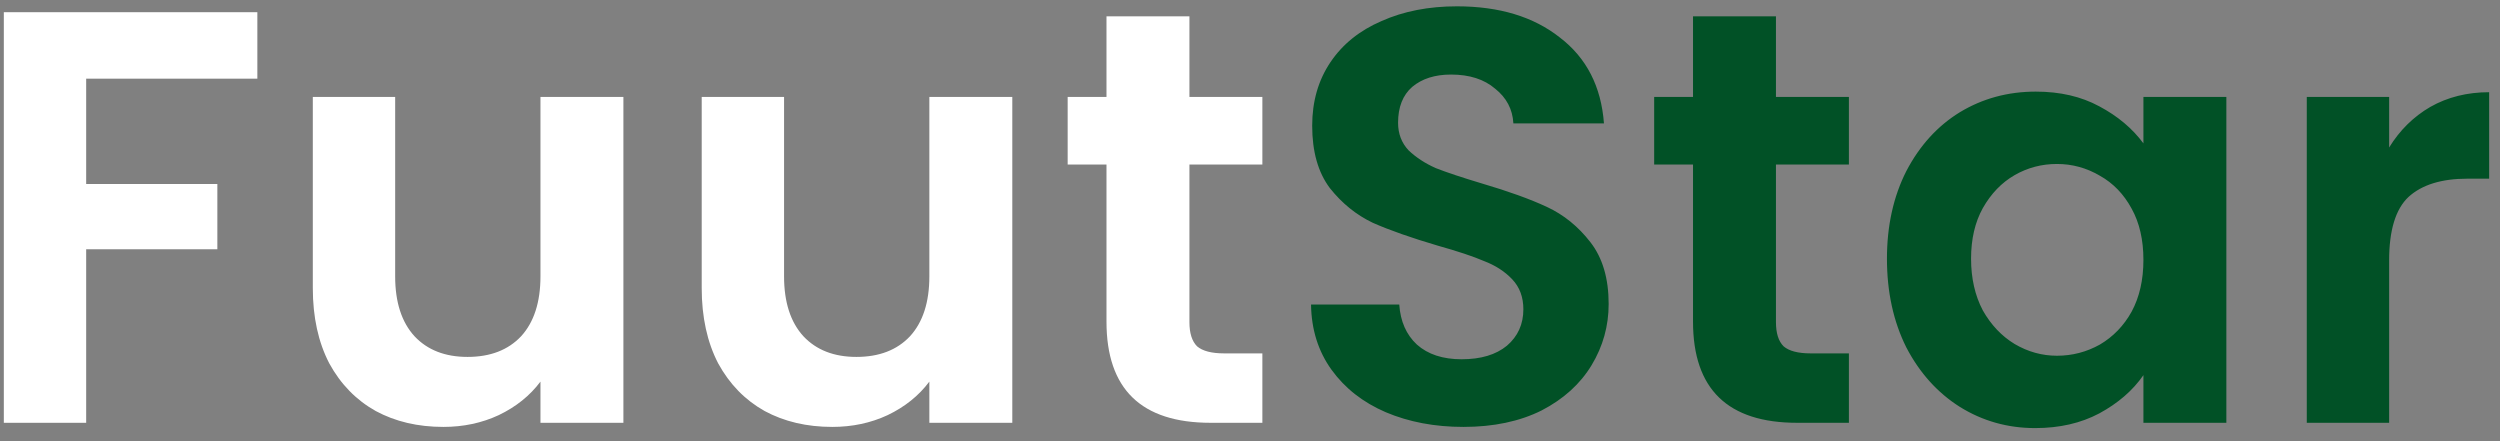
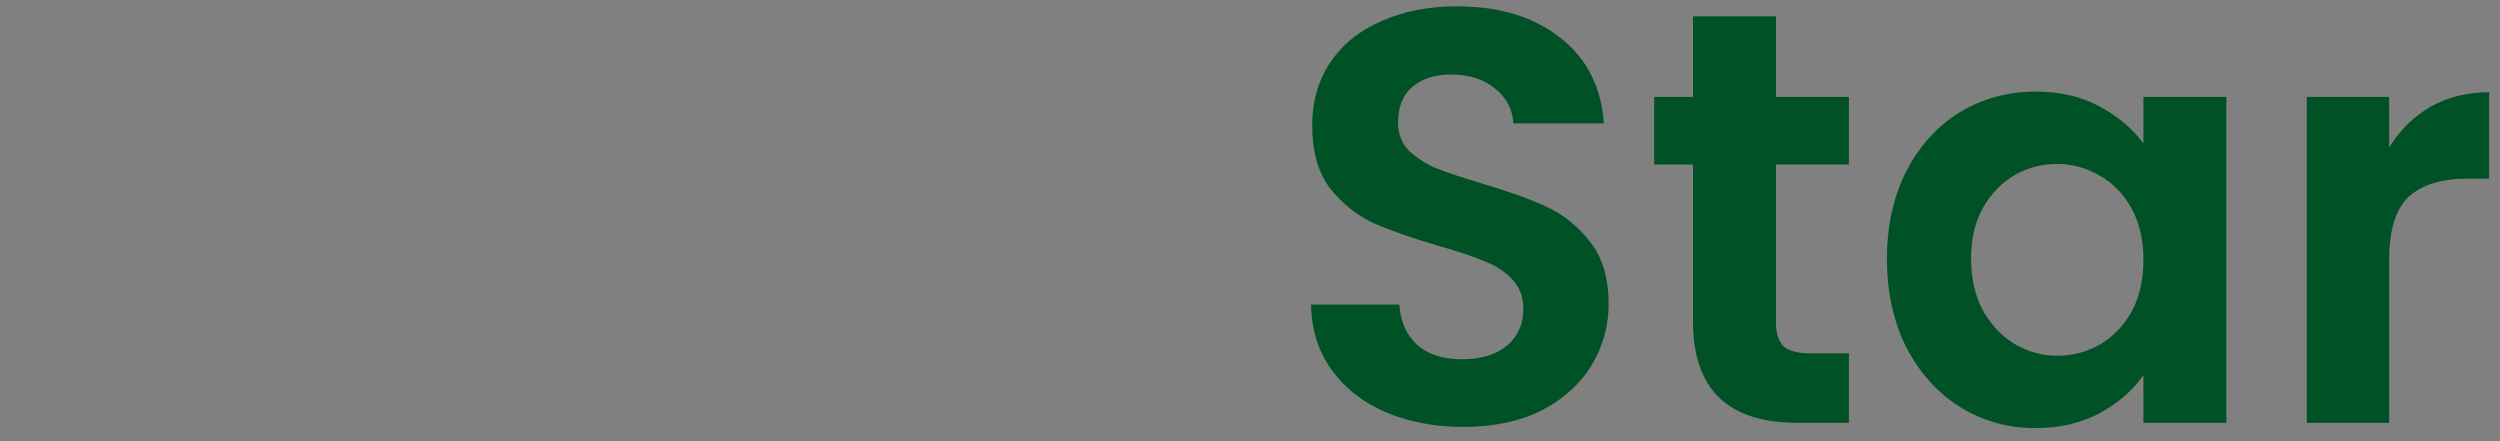
<svg xmlns="http://www.w3.org/2000/svg" width="136" height="24" viewBox="0 0 136 24" fill="none">
  <rect x="0" y="0" width="136" height="24" fill="#808080" stroke="none" />
-   <path d="M14 0.664V4.28H4.688V10.008H11.824V13.56H4.688V23H0.208V0.664H14ZM33.913 5.272V23H29.401V20.76C28.825 21.528 28.067 22.136 27.129 22.584C26.211 23.011 25.209 23.224 24.121 23.224C22.734 23.224 21.507 22.936 20.441 22.36C19.374 21.763 18.531 20.899 17.913 19.768C17.315 18.616 17.017 17.251 17.017 15.672V5.272H21.497V15.032C21.497 16.44 21.849 17.528 22.553 18.296C23.257 19.043 24.217 19.416 25.433 19.416C26.67 19.416 27.641 19.043 28.345 18.296C29.049 17.528 29.401 16.44 29.401 15.032V5.272H33.913ZM55.069 5.272V23H50.557V20.76C49.981 21.528 49.224 22.136 48.285 22.584C47.368 23.011 46.365 23.224 45.277 23.224C43.89 23.224 42.664 22.936 41.597 22.36C40.53 21.763 39.688 20.899 39.069 19.768C38.472 18.616 38.173 17.251 38.173 15.672V5.272H42.653V15.032C42.653 16.44 43.005 17.528 43.709 18.296C44.413 19.043 45.373 19.416 46.589 19.416C47.826 19.416 48.797 19.043 49.501 18.296C50.205 17.528 50.557 16.44 50.557 15.032V5.272H55.069ZM64.705 8.952V17.528C64.705 18.125 64.844 18.563 65.121 18.84C65.42 19.096 65.911 19.224 66.593 19.224H68.673V23H65.857C62.081 23 60.193 21.165 60.193 17.496V8.952H58.081V5.272H60.193V0.888H64.705V5.272H68.673V8.952H64.705Z" fill="white" />
  <path d="M79.608 23.224C78.05 23.224 76.642 22.957 75.383 22.424C74.146 21.891 73.165 21.123 72.439 20.12C71.714 19.117 71.341 17.933 71.32 16.568H76.12C76.183 17.485 76.504 18.211 77.079 18.744C77.677 19.277 78.487 19.544 79.511 19.544C80.557 19.544 81.378 19.299 81.975 18.808C82.573 18.296 82.871 17.635 82.871 16.824C82.871 16.163 82.669 15.619 82.263 15.192C81.858 14.765 81.346 14.435 80.728 14.2C80.13 13.944 79.298 13.667 78.231 13.368C76.781 12.941 75.597 12.525 74.68 12.12C73.784 11.693 73.005 11.064 72.344 10.232C71.704 9.379 71.383 8.248 71.383 6.84C71.383 5.517 71.714 4.365 72.376 3.384C73.037 2.403 73.965 1.656 75.159 1.144C76.354 0.611 77.719 0.344 79.255 0.344C81.559 0.344 83.426 0.909 84.856 2.04C86.306 3.149 87.106 4.707 87.255 6.712H82.328C82.285 5.944 81.954 5.315 81.335 4.824C80.738 4.312 79.938 4.056 78.936 4.056C78.061 4.056 77.357 4.28 76.823 4.728C76.311 5.176 76.055 5.827 76.055 6.68C76.055 7.277 76.248 7.779 76.632 8.184C77.037 8.568 77.528 8.888 78.103 9.144C78.701 9.379 79.533 9.656 80.6 9.976C82.05 10.403 83.234 10.829 84.151 11.256C85.069 11.683 85.858 12.323 86.519 13.176C87.181 14.029 87.511 15.149 87.511 16.536C87.511 17.731 87.202 18.84 86.584 19.864C85.965 20.888 85.058 21.709 83.864 22.328C82.669 22.925 81.25 23.224 79.608 23.224ZM96.612 8.952V17.528C96.612 18.125 96.75 18.563 97.028 18.84C97.326 19.096 97.817 19.224 98.499 19.224H100.58V23H97.763C93.987 23 92.1 21.165 92.1 17.496V8.952H89.987V5.272H92.1V0.888H96.612V5.272H100.58V8.952H96.612ZM102.65 14.072C102.65 12.28 103.002 10.691 103.706 9.304C104.431 7.917 105.402 6.851 106.618 6.104C107.855 5.357 109.231 4.984 110.746 4.984C112.068 4.984 113.22 5.251 114.202 5.784C115.204 6.317 116.004 6.989 116.602 7.8V5.272H121.114V23H116.602V20.408C116.026 21.24 115.226 21.933 114.202 22.488C113.199 23.021 112.036 23.288 110.714 23.288C109.22 23.288 107.855 22.904 106.618 22.136C105.402 21.368 104.431 20.291 103.706 18.904C103.002 17.496 102.65 15.885 102.65 14.072ZM116.602 14.136C116.602 13.048 116.388 12.12 115.962 11.352C115.535 10.563 114.959 9.965 114.234 9.56C113.508 9.133 112.73 8.92 111.898 8.92C111.066 8.92 110.298 9.123 109.594 9.528C108.89 9.933 108.314 10.531 107.866 11.32C107.439 12.088 107.226 13.005 107.226 14.072C107.226 15.139 107.439 16.077 107.866 16.888C108.314 17.677 108.89 18.285 109.594 18.712C110.319 19.139 111.087 19.352 111.898 19.352C112.73 19.352 113.508 19.149 114.234 18.744C114.959 18.317 115.535 17.72 115.962 16.952C116.388 16.163 116.602 15.224 116.602 14.136ZM129.969 8.024C130.545 7.085 131.292 6.349 132.209 5.816C133.148 5.283 134.215 5.016 135.409 5.016V9.72H134.225C132.817 9.72 131.751 10.051 131.025 10.712C130.321 11.373 129.969 12.525 129.969 14.168V23H125.489V5.272H129.969V8.024Z" fill="#015126" />
</svg>